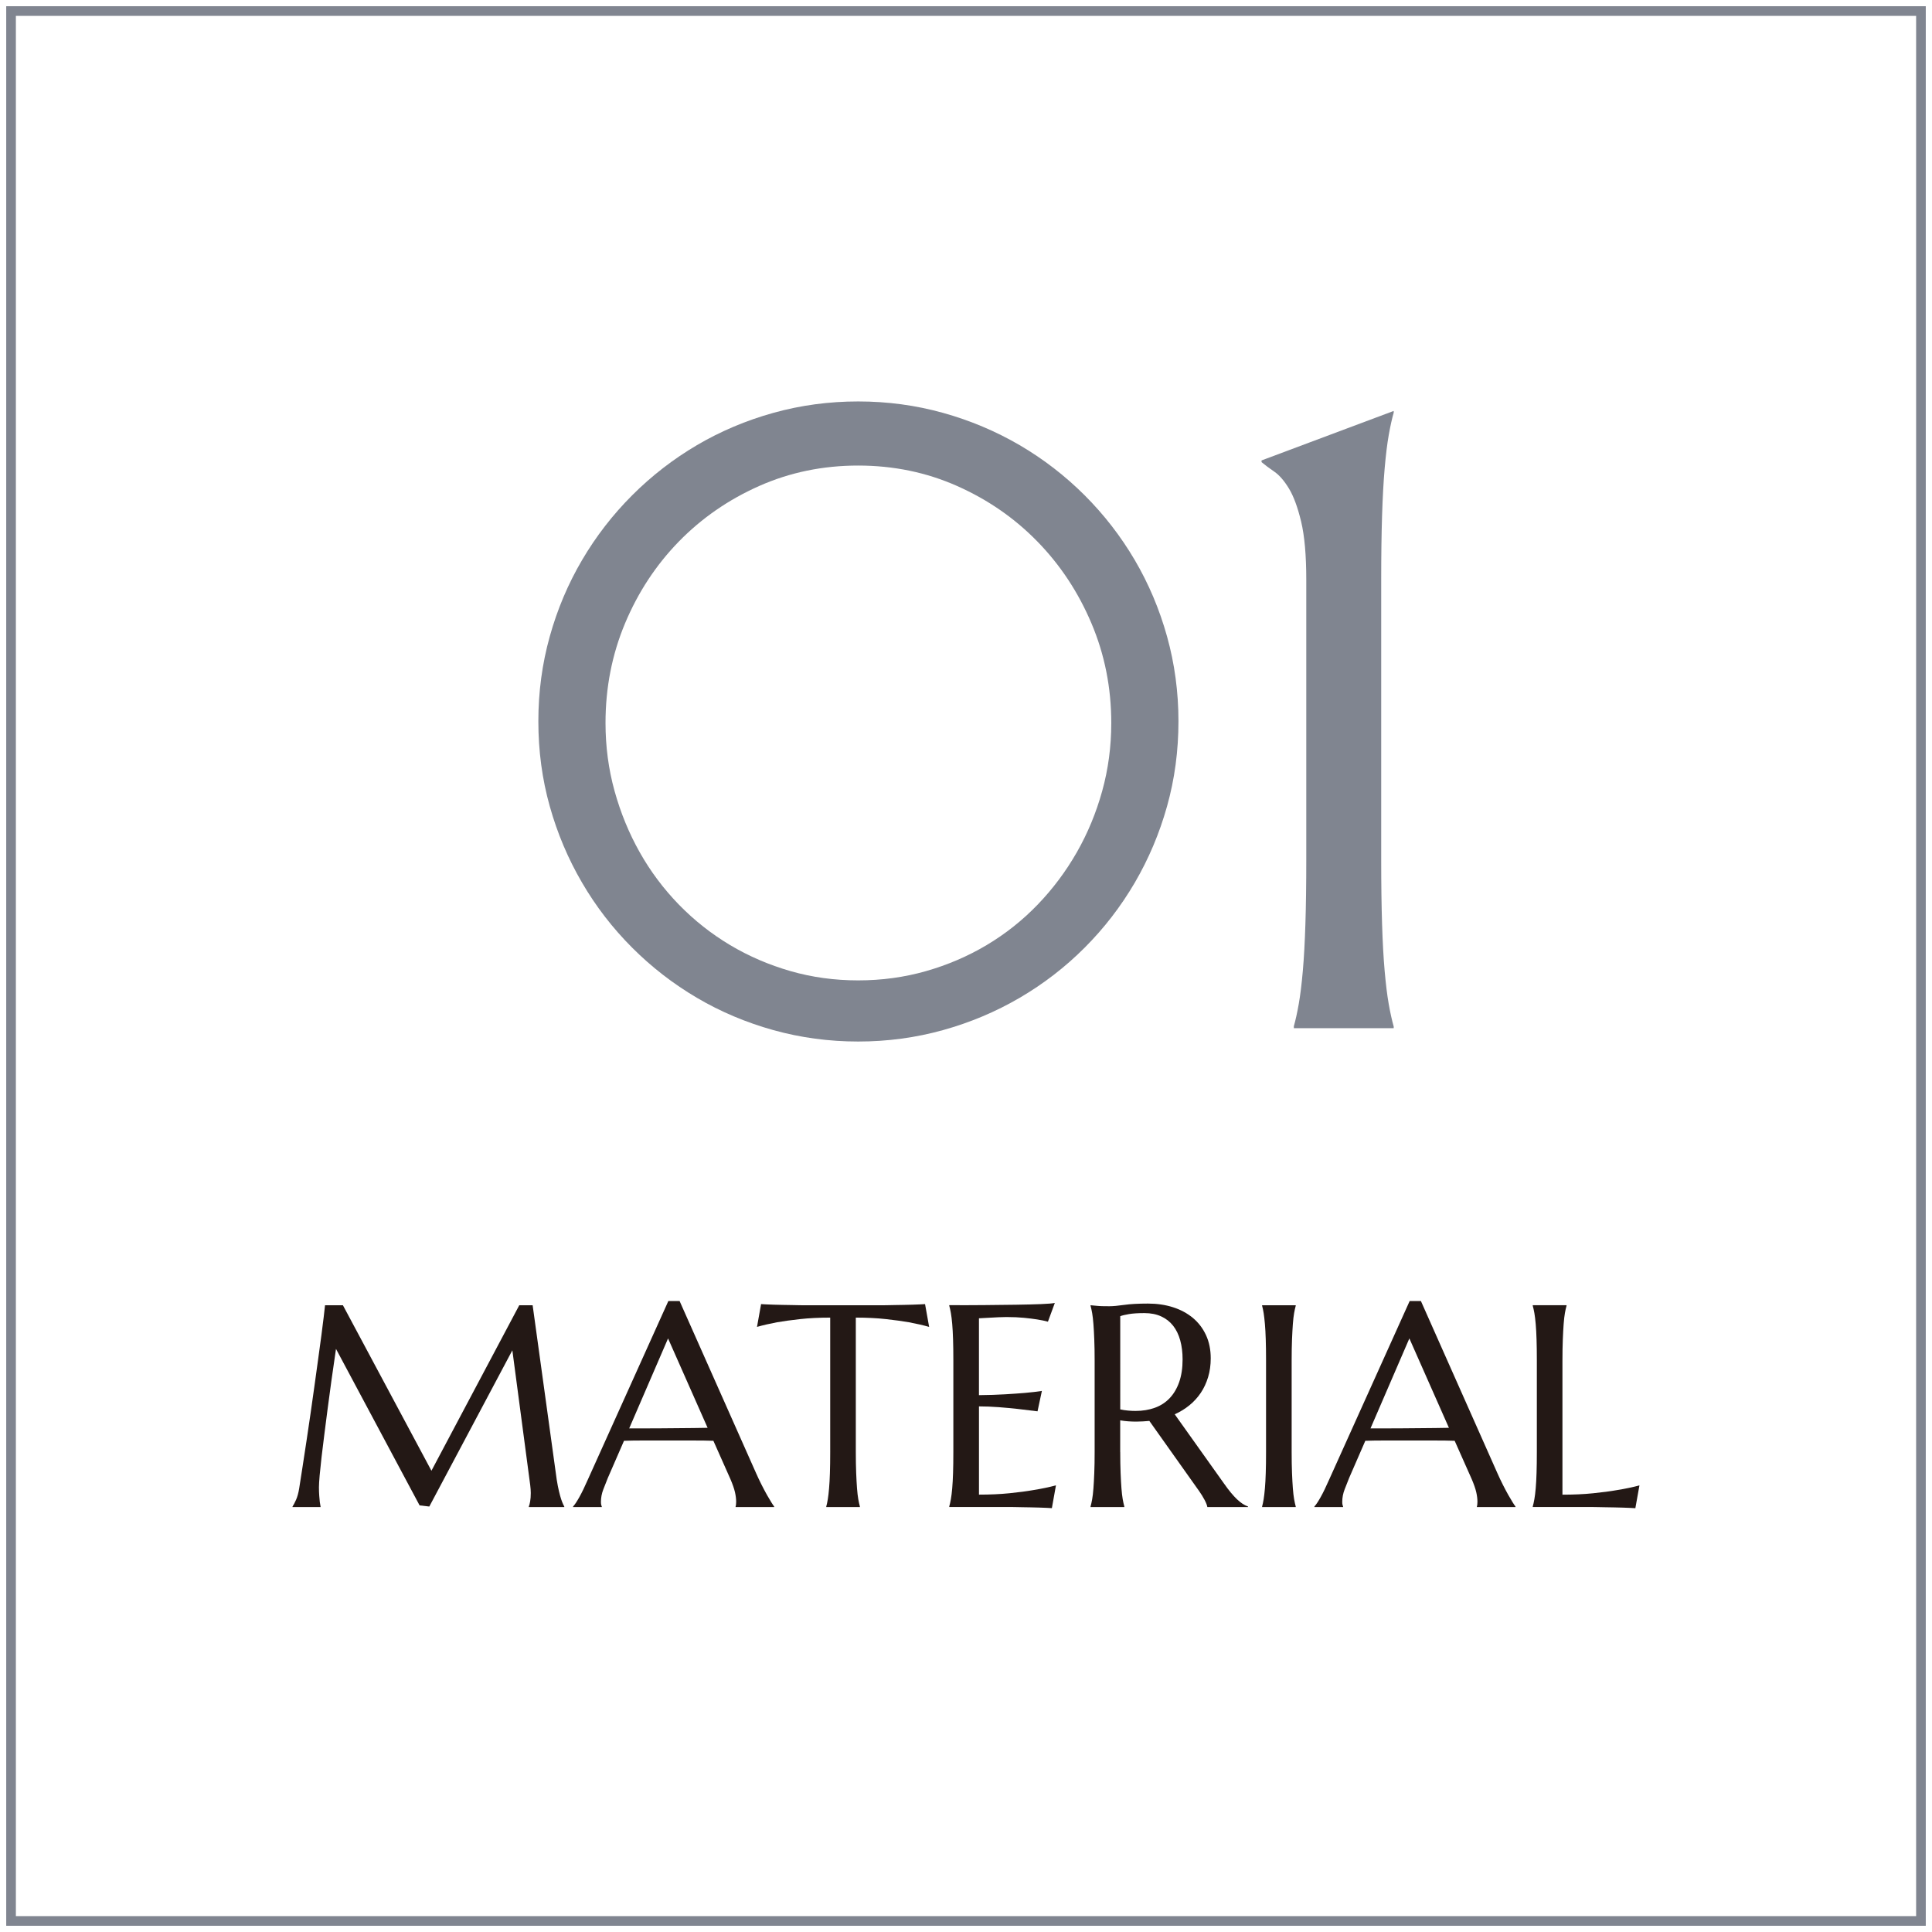
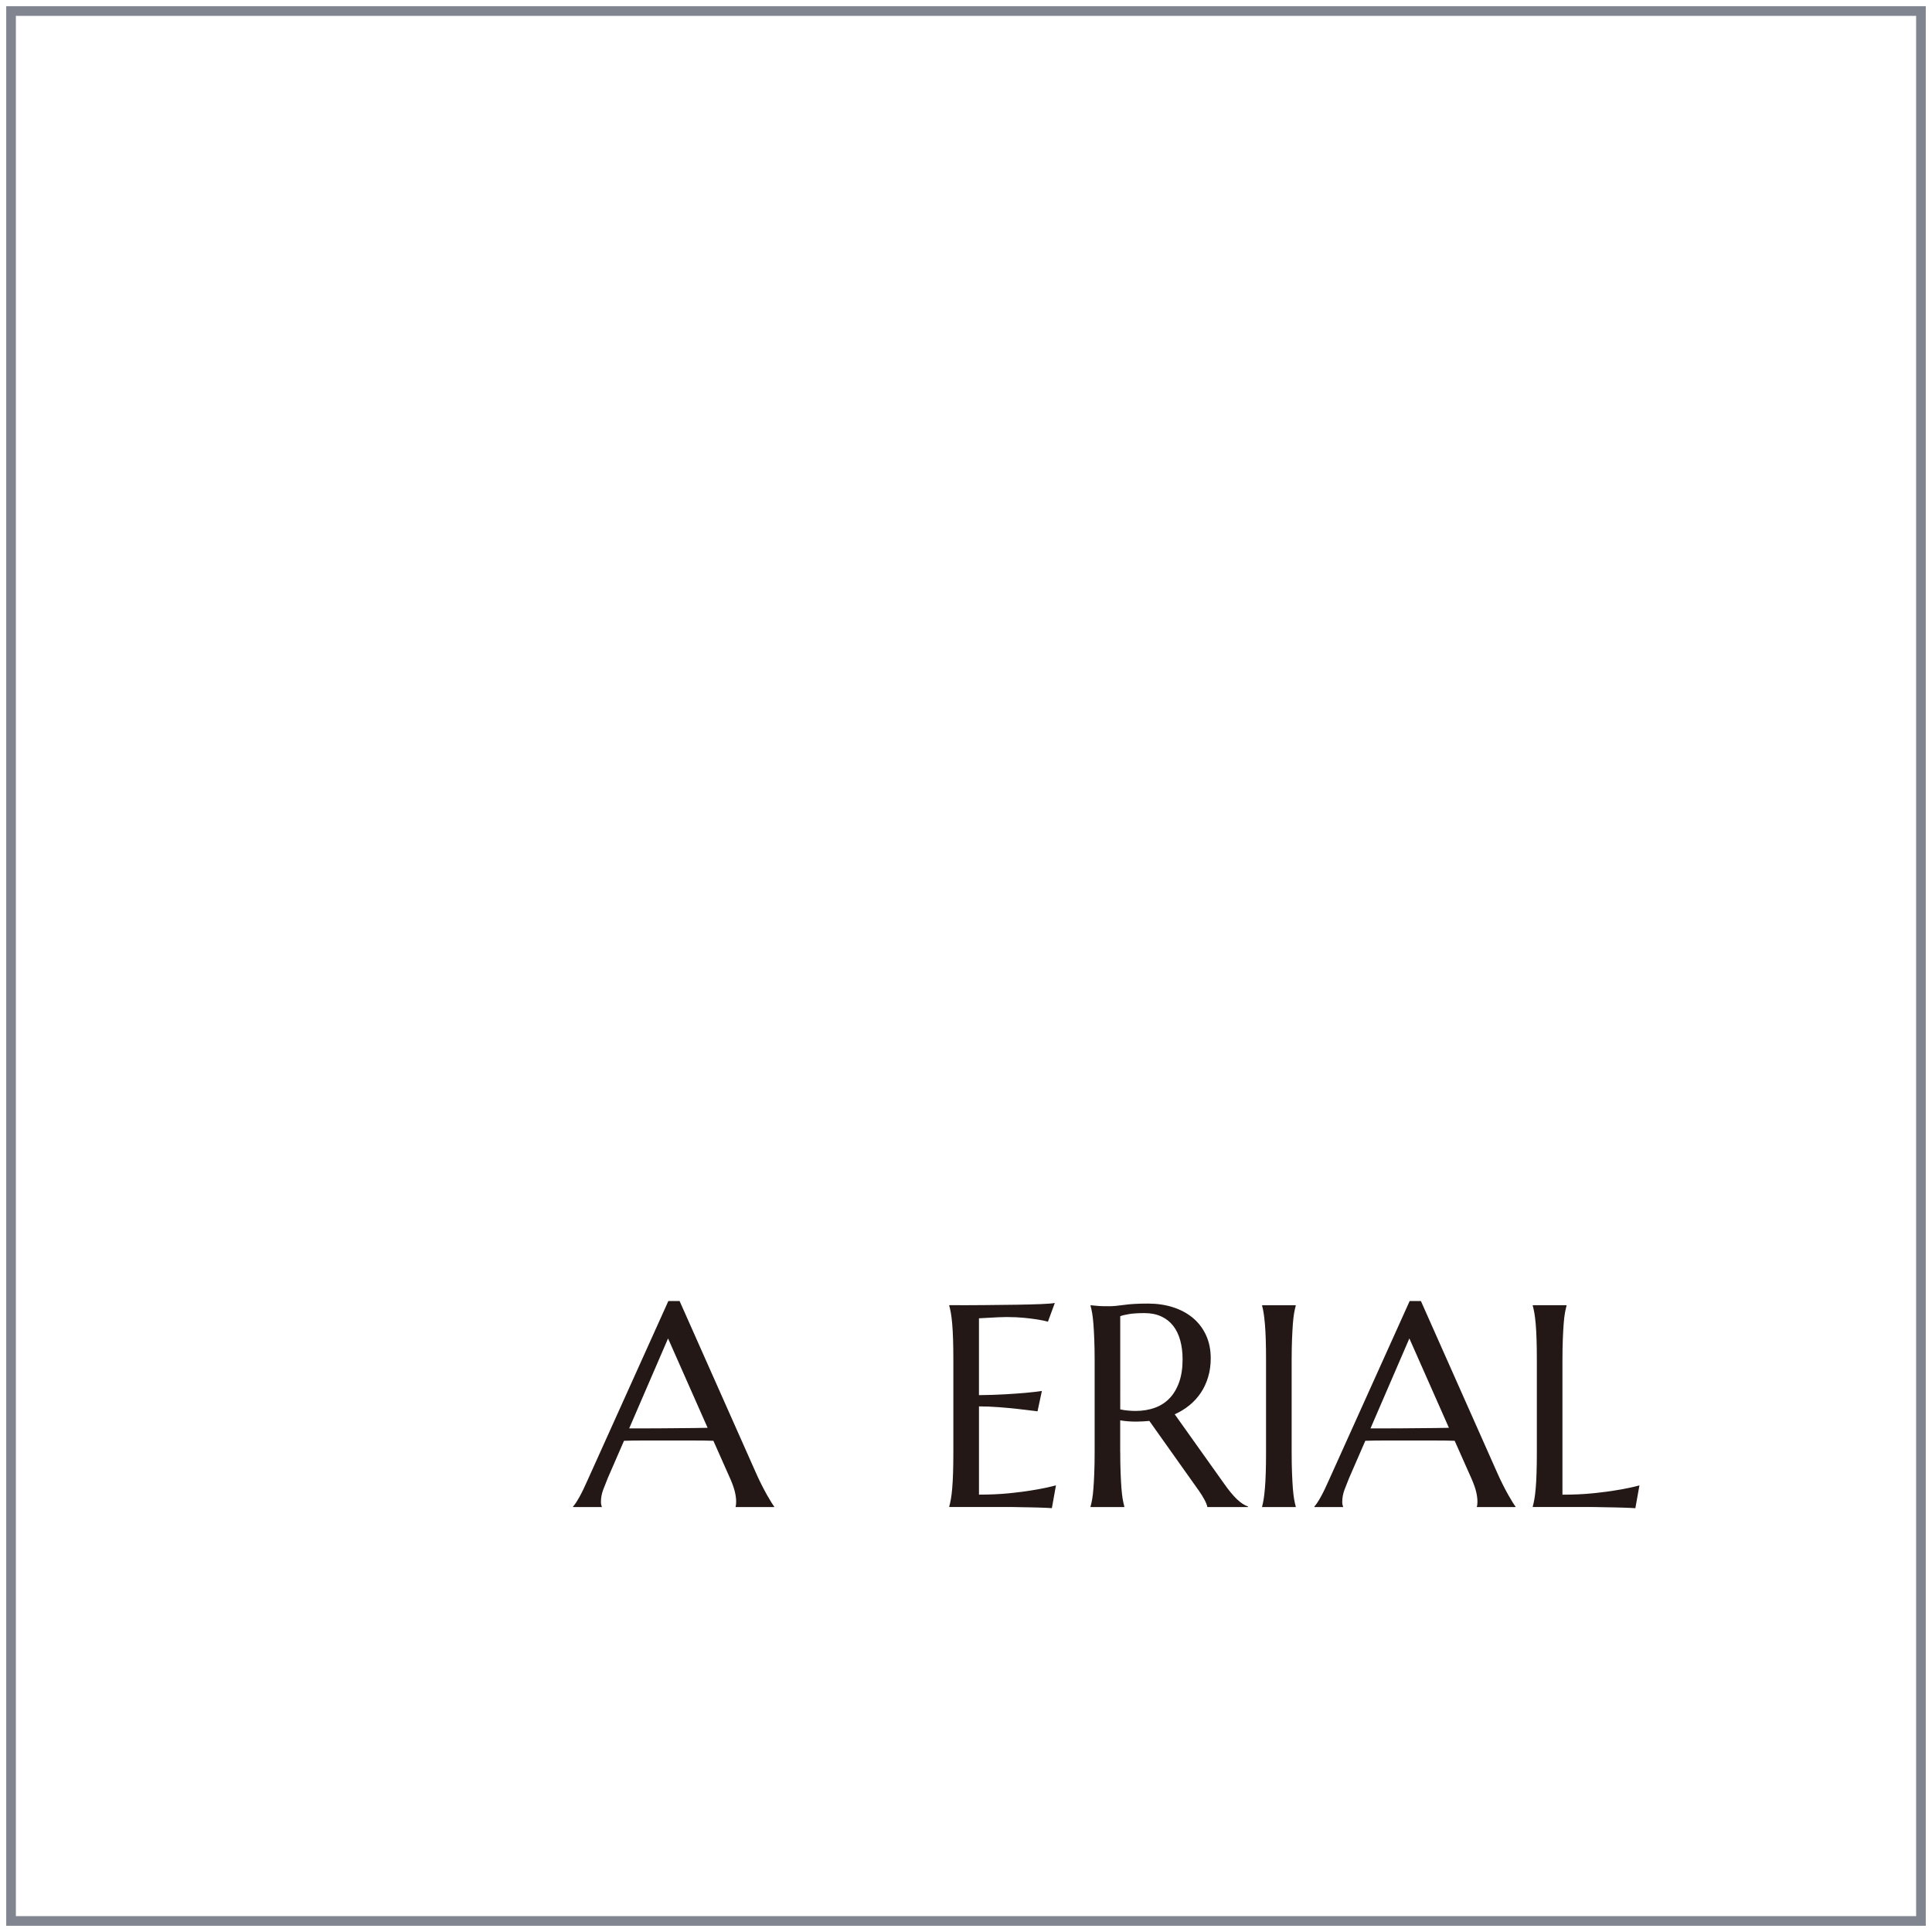
<svg xmlns="http://www.w3.org/2000/svg" version="1.1" id="レイヤー_1" x="0px" y="0px" viewBox="0 0 79.914 79.914" style="enable-background:new 0 0 79.914 79.914;" xml:space="preserve">
  <style type="text/css">
	.st0{fill:none;stroke:#808590;stroke-width:0.399;stroke-miterlimit:10;}
	.st1{fill:#808590;}
	.st2{fill:#231815;}
</style>
  <g>
    <rect x="0.457" y="0.457" class="st0" width="79" height="79" />
    <g>
-       <path class="st1" d="M22.268,29.834c0-1.21,0.157-2.38,0.472-3.508c0.314-1.127,0.76-2.181,1.336-3.16    c0.575-0.979,1.266-1.873,2.073-2.68c0.807-0.807,1.701-1.498,2.68-2.074c0.979-0.575,2.033-1.021,3.16-1.335    c1.127-0.314,2.298-0.472,3.508-0.472c1.211,0,2.38,0.158,3.508,0.472c1.128,0.314,2.184,0.76,3.17,1.335    c0.985,0.576,1.881,1.268,2.689,2.074c0.807,0.807,1.498,1.7,2.074,2.68c0.575,0.979,1.021,2.033,1.335,3.16    c0.314,1.128,0.472,2.297,0.472,3.508c0,1.223-0.157,2.395-0.472,3.517c-0.314,1.122-0.76,2.175-1.335,3.16    c-0.576,0.985-1.267,1.881-2.074,2.689s-1.704,1.499-2.689,2.074c-0.986,0.576-2.041,1.021-3.17,1.335    c-1.127,0.314-2.297,0.472-3.508,0.472c-1.21,0-2.38-0.158-3.508-0.472c-1.127-0.314-2.181-0.759-3.16-1.335    c-0.979-0.576-1.873-1.267-2.68-2.074c-0.807-0.807-1.498-1.703-2.073-2.689c-0.576-0.985-1.022-2.039-1.336-3.16    C22.425,32.229,22.268,31.057,22.268,29.834z M25.046,29.905c0,0.973,0.124,1.911,0.374,2.813s0.597,1.748,1.042,2.537    c0.444,0.789,0.985,1.51,1.619,2.163c0.636,0.653,1.342,1.21,2.119,1.674c0.777,0.463,1.612,0.822,2.501,1.077    c0.891,0.256,1.822,0.383,2.795,0.383c0.973,0,1.909-0.127,2.805-0.383c0.896-0.255,1.733-0.614,2.51-1.077    c0.777-0.463,1.481-1.021,2.11-1.674c0.629-0.653,1.168-1.374,1.619-2.163s0.801-1.635,1.051-2.537s0.375-1.84,0.375-2.813    c0-1.46-0.274-2.834-0.82-4.122c-0.545-1.288-1.29-2.415-2.235-3.383c-0.943-0.967-2.05-1.733-3.32-2.297    c-1.27-0.564-2.635-0.846-4.096-0.846c-1.459,0-2.824,0.282-4.095,0.846c-1.27,0.564-2.377,1.33-3.321,2.297    c-0.943,0.968-1.685,2.095-2.225,3.383C25.315,27.072,25.046,28.445,25.046,29.905z" />
-       <path class="st1" d="M53.515,42.458c0.071-0.249,0.14-0.558,0.205-0.926c0.065-0.368,0.121-0.825,0.169-1.371    c0.048-0.546,0.083-1.196,0.107-1.95c0.024-0.753,0.036-1.635,0.036-2.644V23.977c0-1.009-0.071-1.81-0.213-2.404    c-0.143-0.593-0.311-1.05-0.507-1.371c-0.196-0.321-0.398-0.552-0.605-0.694c-0.208-0.143-0.383-0.273-0.525-0.392v-0.071    l5.466-2.047v0.071c-0.071,0.249-0.14,0.558-0.205,0.926c-0.065,0.368-0.121,0.828-0.169,1.38    c-0.048,0.552-0.083,1.205-0.107,1.958c-0.024,0.754-0.036,1.635-0.036,2.644v11.591c0,1.009,0.012,1.891,0.036,2.644    c0.023,0.754,0.059,1.404,0.107,1.95c0.048,0.546,0.104,1.003,0.169,1.371c0.065,0.368,0.134,0.676,0.205,0.926v0.071h-4.13    V42.458z" />
-     </g>
+       </g>
    <g>
-       <path class="st2" d="M12.1,62.314c0.043-0.062,0.091-0.154,0.146-0.277c0.054-0.122,0.097-0.277,0.128-0.463    c0.043-0.272,0.09-0.577,0.143-0.917c0.052-0.34,0.107-0.696,0.163-1.068s0.113-0.754,0.169-1.144s0.111-0.774,0.163-1.153    s0.103-0.743,0.151-1.094c0.049-0.351,0.092-0.672,0.131-0.963c0.039-0.291,0.071-0.544,0.096-0.76    c0.025-0.215,0.044-0.377,0.055-0.486h0.739l3.662,6.846l3.633-6.846h0.553l0.955,6.916c0.027,0.217,0.056,0.404,0.087,0.559    c0.031,0.155,0.062,0.288,0.093,0.399c0.031,0.111,0.061,0.202,0.09,0.274c0.029,0.072,0.057,0.131,0.084,0.178v0.023h-1.467    v-0.023c0.019-0.043,0.038-0.113,0.055-0.21c0.017-0.097,0.026-0.213,0.026-0.349c0-0.05-0.002-0.102-0.006-0.154    s-0.01-0.11-0.017-0.172l-0.739-5.577l-3.435,6.462l-0.402-0.047l-3.458-6.474c-0.136,0.92-0.254,1.77-0.355,2.55    c-0.043,0.334-0.085,0.667-0.128,0.998c-0.043,0.332-0.081,0.641-0.114,0.929c-0.033,0.287-0.059,0.54-0.079,0.76    c-0.019,0.219-0.029,0.381-0.029,0.486c0,0.132,0.004,0.248,0.012,0.349c0.008,0.101,0.016,0.186,0.023,0.256    c0.012,0.082,0.023,0.153,0.035,0.215H12.1V62.314z" />
      <path class="st2" d="M30.427,62.337v-0.023c0.008-0.019,0.014-0.049,0.017-0.087c0.004-0.039,0.006-0.074,0.006-0.105    c0-0.12-0.016-0.253-0.049-0.399s-0.096-0.327-0.189-0.544l-0.704-1.583C29.29,59.588,29,59.584,28.64,59.584s-0.751,0-1.17,0    c-0.307,0-0.603,0-0.888,0s-0.542,0.004-0.771,0.012l-0.669,1.537c-0.058,0.144-0.12,0.301-0.186,0.472s-0.099,0.343-0.099,0.518    c0,0.05,0.004,0.092,0.012,0.125c0.008,0.033,0.016,0.055,0.023,0.067v0.023h-1.188v-0.023c0.07-0.074,0.157-0.205,0.262-0.393    c0.105-0.188,0.219-0.424,0.343-0.707l3.336-7.399h0.466l3.161,7.114c0.074,0.167,0.15,0.329,0.23,0.486    c0.08,0.157,0.154,0.298,0.224,0.422c0.07,0.124,0.132,0.229,0.186,0.314s0.091,0.14,0.111,0.163v0.023H30.427z M26.654,59.083    c0.225,0,0.456-0.001,0.693-0.003s0.469-0.004,0.696-0.006s0.445-0.004,0.655-0.006c0.21-0.002,0.4-0.005,0.571-0.009    l-1.636-3.697l-1.607,3.72H26.654z" />
-       <path class="st2" d="M34.339,54.501c-0.458,0-0.871,0.02-1.24,0.061c-0.369,0.041-0.687,0.084-0.955,0.131    c-0.31,0.058-0.588,0.122-0.832,0.192l0.169-0.943c0.047,0.004,0.116,0.008,0.21,0.012c0.093,0.004,0.197,0.008,0.311,0.012    c0.114,0.004,0.235,0.007,0.361,0.009s0.245,0.004,0.358,0.006c0.113,0.002,0.212,0.004,0.3,0.006    c0.087,0.002,0.15,0.003,0.189,0.003h3.324c0.039,0,0.102-0.001,0.189-0.003c0.087-0.002,0.187-0.004,0.3-0.006    s0.232-0.004,0.358-0.006c0.126-0.002,0.246-0.005,0.361-0.009c0.114-0.004,0.218-0.008,0.311-0.012    c0.093-0.004,0.163-0.008,0.21-0.012l0.169,0.943c-0.248-0.07-0.528-0.134-0.838-0.192c-0.268-0.047-0.586-0.09-0.955-0.131    c-0.369-0.041-0.782-0.061-1.24-0.061v5.56c0,0.33,0.005,0.618,0.015,0.865c0.01,0.246,0.021,0.459,0.035,0.637    c0.014,0.179,0.031,0.328,0.052,0.448c0.021,0.12,0.044,0.221,0.067,0.303v0.023h-1.391v-0.023    c0.023-0.082,0.045-0.182,0.064-0.303c0.019-0.12,0.037-0.27,0.052-0.448c0.016-0.179,0.027-0.391,0.035-0.637    s0.012-0.535,0.012-0.865V54.501z" />
      <path class="st2" d="M40.711,53.983c0.479-0.004,0.919-0.009,1.319-0.015c0.4-0.006,0.741-0.015,1.025-0.026    c0.283-0.012,0.475-0.027,0.576-0.047l-0.285,0.774c-0.128-0.035-0.278-0.066-0.448-0.093c-0.147-0.023-0.327-0.046-0.539-0.067    c-0.212-0.021-0.455-0.032-0.731-0.032c-0.093,0-0.205,0.003-0.335,0.009s-0.255,0.013-0.375,0.02    c-0.14,0.008-0.281,0.016-0.425,0.023v3.179c0.4-0.004,0.761-0.016,1.083-0.035c0.322-0.019,0.596-0.039,0.821-0.058    c0.264-0.023,0.497-0.05,0.699-0.082l-0.18,0.844c-0.268-0.035-0.541-0.068-0.821-0.099c-0.241-0.027-0.503-0.051-0.786-0.073    c-0.283-0.021-0.555-0.032-0.815-0.032v3.65c0.458,0,0.879-0.019,1.263-0.058c0.384-0.039,0.72-0.083,1.007-0.134    c0.334-0.054,0.638-0.118,0.914-0.192l-0.169,0.943c-0.047-0.004-0.116-0.008-0.21-0.012c-0.093-0.004-0.197-0.008-0.311-0.012    c-0.114-0.004-0.235-0.007-0.361-0.009c-0.126-0.002-0.245-0.004-0.358-0.006c-0.113-0.002-0.212-0.004-0.3-0.006    c-0.087-0.002-0.15-0.003-0.189-0.003h-2.515v-0.023c0.023-0.082,0.046-0.182,0.067-0.303c0.021-0.12,0.04-0.27,0.055-0.448    c0.016-0.179,0.027-0.391,0.035-0.637s0.012-0.535,0.012-0.865v-3.79c0-0.33-0.004-0.618-0.012-0.865    c-0.008-0.246-0.019-0.46-0.035-0.64c-0.016-0.18-0.034-0.331-0.055-0.451c-0.021-0.12-0.044-0.221-0.067-0.303v-0.023    C39.749,53.989,40.231,53.987,40.711,53.983z" />
      <path class="st2" d="M46.337,60.061c0,0.33,0.005,0.618,0.015,0.865c0.01,0.246,0.021,0.459,0.035,0.637    c0.014,0.179,0.031,0.328,0.052,0.448c0.021,0.12,0.044,0.221,0.067,0.303v0.023h-1.397v-0.023    c0.023-0.082,0.046-0.182,0.067-0.303c0.021-0.12,0.039-0.27,0.052-0.448c0.014-0.179,0.025-0.39,0.035-0.635    c0.01-0.245,0.015-0.534,0.015-0.867v-3.79c0-0.33-0.005-0.618-0.015-0.865c-0.01-0.246-0.021-0.459-0.035-0.637    c-0.014-0.179-0.031-0.329-0.052-0.451c-0.021-0.122-0.044-0.224-0.067-0.306v-0.023l0.245,0.023    c0.074,0.008,0.156,0.013,0.247,0.015s0.185,0.003,0.282,0.003c0.151,0,0.356-0.018,0.614-0.055s0.587-0.055,0.987-0.055    c0.373,0,0.717,0.05,1.033,0.151c0.316,0.101,0.591,0.248,0.824,0.442c0.233,0.194,0.414,0.432,0.544,0.713    c0.13,0.281,0.195,0.601,0.195,0.958c0,0.279-0.036,0.539-0.108,0.777S49.8,57.416,49.67,57.61s-0.286,0.366-0.469,0.515    s-0.386,0.275-0.611,0.375l2.043,2.87c0.101,0.144,0.195,0.268,0.282,0.373c0.087,0.105,0.171,0.195,0.25,0.271    c0.08,0.076,0.156,0.138,0.23,0.186c0.074,0.049,0.149,0.086,0.227,0.114v0.023h-1.682c-0.012-0.074-0.049-0.172-0.114-0.294    s-0.139-0.244-0.224-0.364l-2.061-2.905c-0.089,0.008-0.179,0.015-0.268,0.02c-0.089,0.006-0.18,0.009-0.274,0.009    c-0.109,0-0.218-0.004-0.329-0.012s-0.222-0.021-0.335-0.041V60.061z M46.337,58.297c0.105,0.023,0.212,0.04,0.32,0.049    c0.109,0.01,0.213,0.015,0.314,0.015c0.291,0,0.557-0.044,0.798-0.131c0.241-0.087,0.445-0.22,0.614-0.399    c0.169-0.179,0.3-0.401,0.393-0.667c0.093-0.266,0.14-0.577,0.14-0.934c0-0.291-0.033-0.555-0.099-0.792    c-0.066-0.237-0.164-0.438-0.294-0.603c-0.13-0.165-0.294-0.293-0.492-0.384c-0.198-0.091-0.429-0.137-0.693-0.137    c-0.268,0-0.481,0.014-0.64,0.041c-0.159,0.027-0.279,0.056-0.361,0.087V58.297z" />
      <path class="st2" d="M52.205,62.314c0.023-0.082,0.045-0.182,0.064-0.303c0.019-0.12,0.037-0.27,0.052-0.448    c0.016-0.179,0.027-0.391,0.035-0.637s0.012-0.535,0.012-0.865v-3.79c0-0.33-0.004-0.618-0.012-0.865    c-0.008-0.246-0.019-0.46-0.035-0.64c-0.016-0.18-0.033-0.331-0.052-0.451c-0.019-0.12-0.041-0.221-0.064-0.303v-0.023h1.391    v0.023c-0.023,0.082-0.046,0.182-0.067,0.303c-0.021,0.12-0.039,0.271-0.052,0.451s-0.025,0.394-0.035,0.64    c-0.01,0.246-0.015,0.535-0.015,0.865v3.79c0,0.33,0.005,0.618,0.015,0.865c0.01,0.246,0.021,0.459,0.035,0.637    c0.014,0.179,0.031,0.328,0.052,0.448c0.021,0.12,0.044,0.221,0.067,0.303v0.023h-1.391V62.314z" />
      <path class="st2" d="M61.089,62.337v-0.023c0.008-0.019,0.014-0.049,0.017-0.087c0.004-0.039,0.006-0.074,0.006-0.105    c0-0.12-0.016-0.253-0.049-0.399s-0.096-0.327-0.189-0.544l-0.704-1.583c-0.217-0.008-0.506-0.012-0.867-0.012s-0.751,0-1.17,0    c-0.307,0-0.603,0-0.888,0s-0.542,0.004-0.771,0.012l-0.669,1.537c-0.058,0.144-0.12,0.301-0.186,0.472s-0.099,0.343-0.099,0.518    c0,0.05,0.004,0.092,0.012,0.125s0.016,0.055,0.023,0.067v0.023h-1.188v-0.023c0.07-0.074,0.157-0.205,0.262-0.393    s0.219-0.424,0.343-0.707l3.336-7.399h0.466l3.161,7.114c0.074,0.167,0.15,0.329,0.23,0.486c0.08,0.157,0.154,0.298,0.224,0.422    s0.132,0.229,0.186,0.314c0.054,0.085,0.091,0.14,0.111,0.163v0.023H61.089z M57.317,59.083c0.225,0,0.456-0.001,0.693-0.003    s0.469-0.004,0.696-0.006s0.445-0.004,0.655-0.006c0.21-0.002,0.4-0.005,0.571-0.009l-1.636-3.697l-1.607,3.72H57.317z" />
      <path class="st2" d="M64.629,61.825c0.458,0,0.879-0.019,1.263-0.058c0.384-0.039,0.72-0.083,1.007-0.134    c0.334-0.054,0.638-0.118,0.914-0.192l-0.169,0.943c-0.047-0.004-0.116-0.008-0.21-0.012c-0.093-0.004-0.197-0.008-0.311-0.012    c-0.114-0.004-0.235-0.007-0.361-0.009c-0.126-0.002-0.245-0.004-0.358-0.006c-0.113-0.002-0.212-0.004-0.3-0.006    s-0.15-0.003-0.189-0.003H63.4v-0.023c0.023-0.082,0.046-0.182,0.067-0.303c0.021-0.12,0.04-0.27,0.055-0.448    c0.016-0.179,0.027-0.391,0.035-0.637s0.012-0.535,0.012-0.865v-3.79c0-0.33-0.004-0.618-0.012-0.865    c-0.008-0.246-0.019-0.46-0.035-0.64c-0.016-0.18-0.034-0.331-0.055-0.451c-0.021-0.12-0.044-0.221-0.067-0.303v-0.023h1.397    v0.023c-0.023,0.082-0.046,0.182-0.067,0.303c-0.021,0.12-0.039,0.271-0.052,0.451c-0.014,0.18-0.025,0.394-0.035,0.64    c-0.01,0.246-0.015,0.535-0.015,0.865V61.825z" />
    </g>
  </g>
</svg>